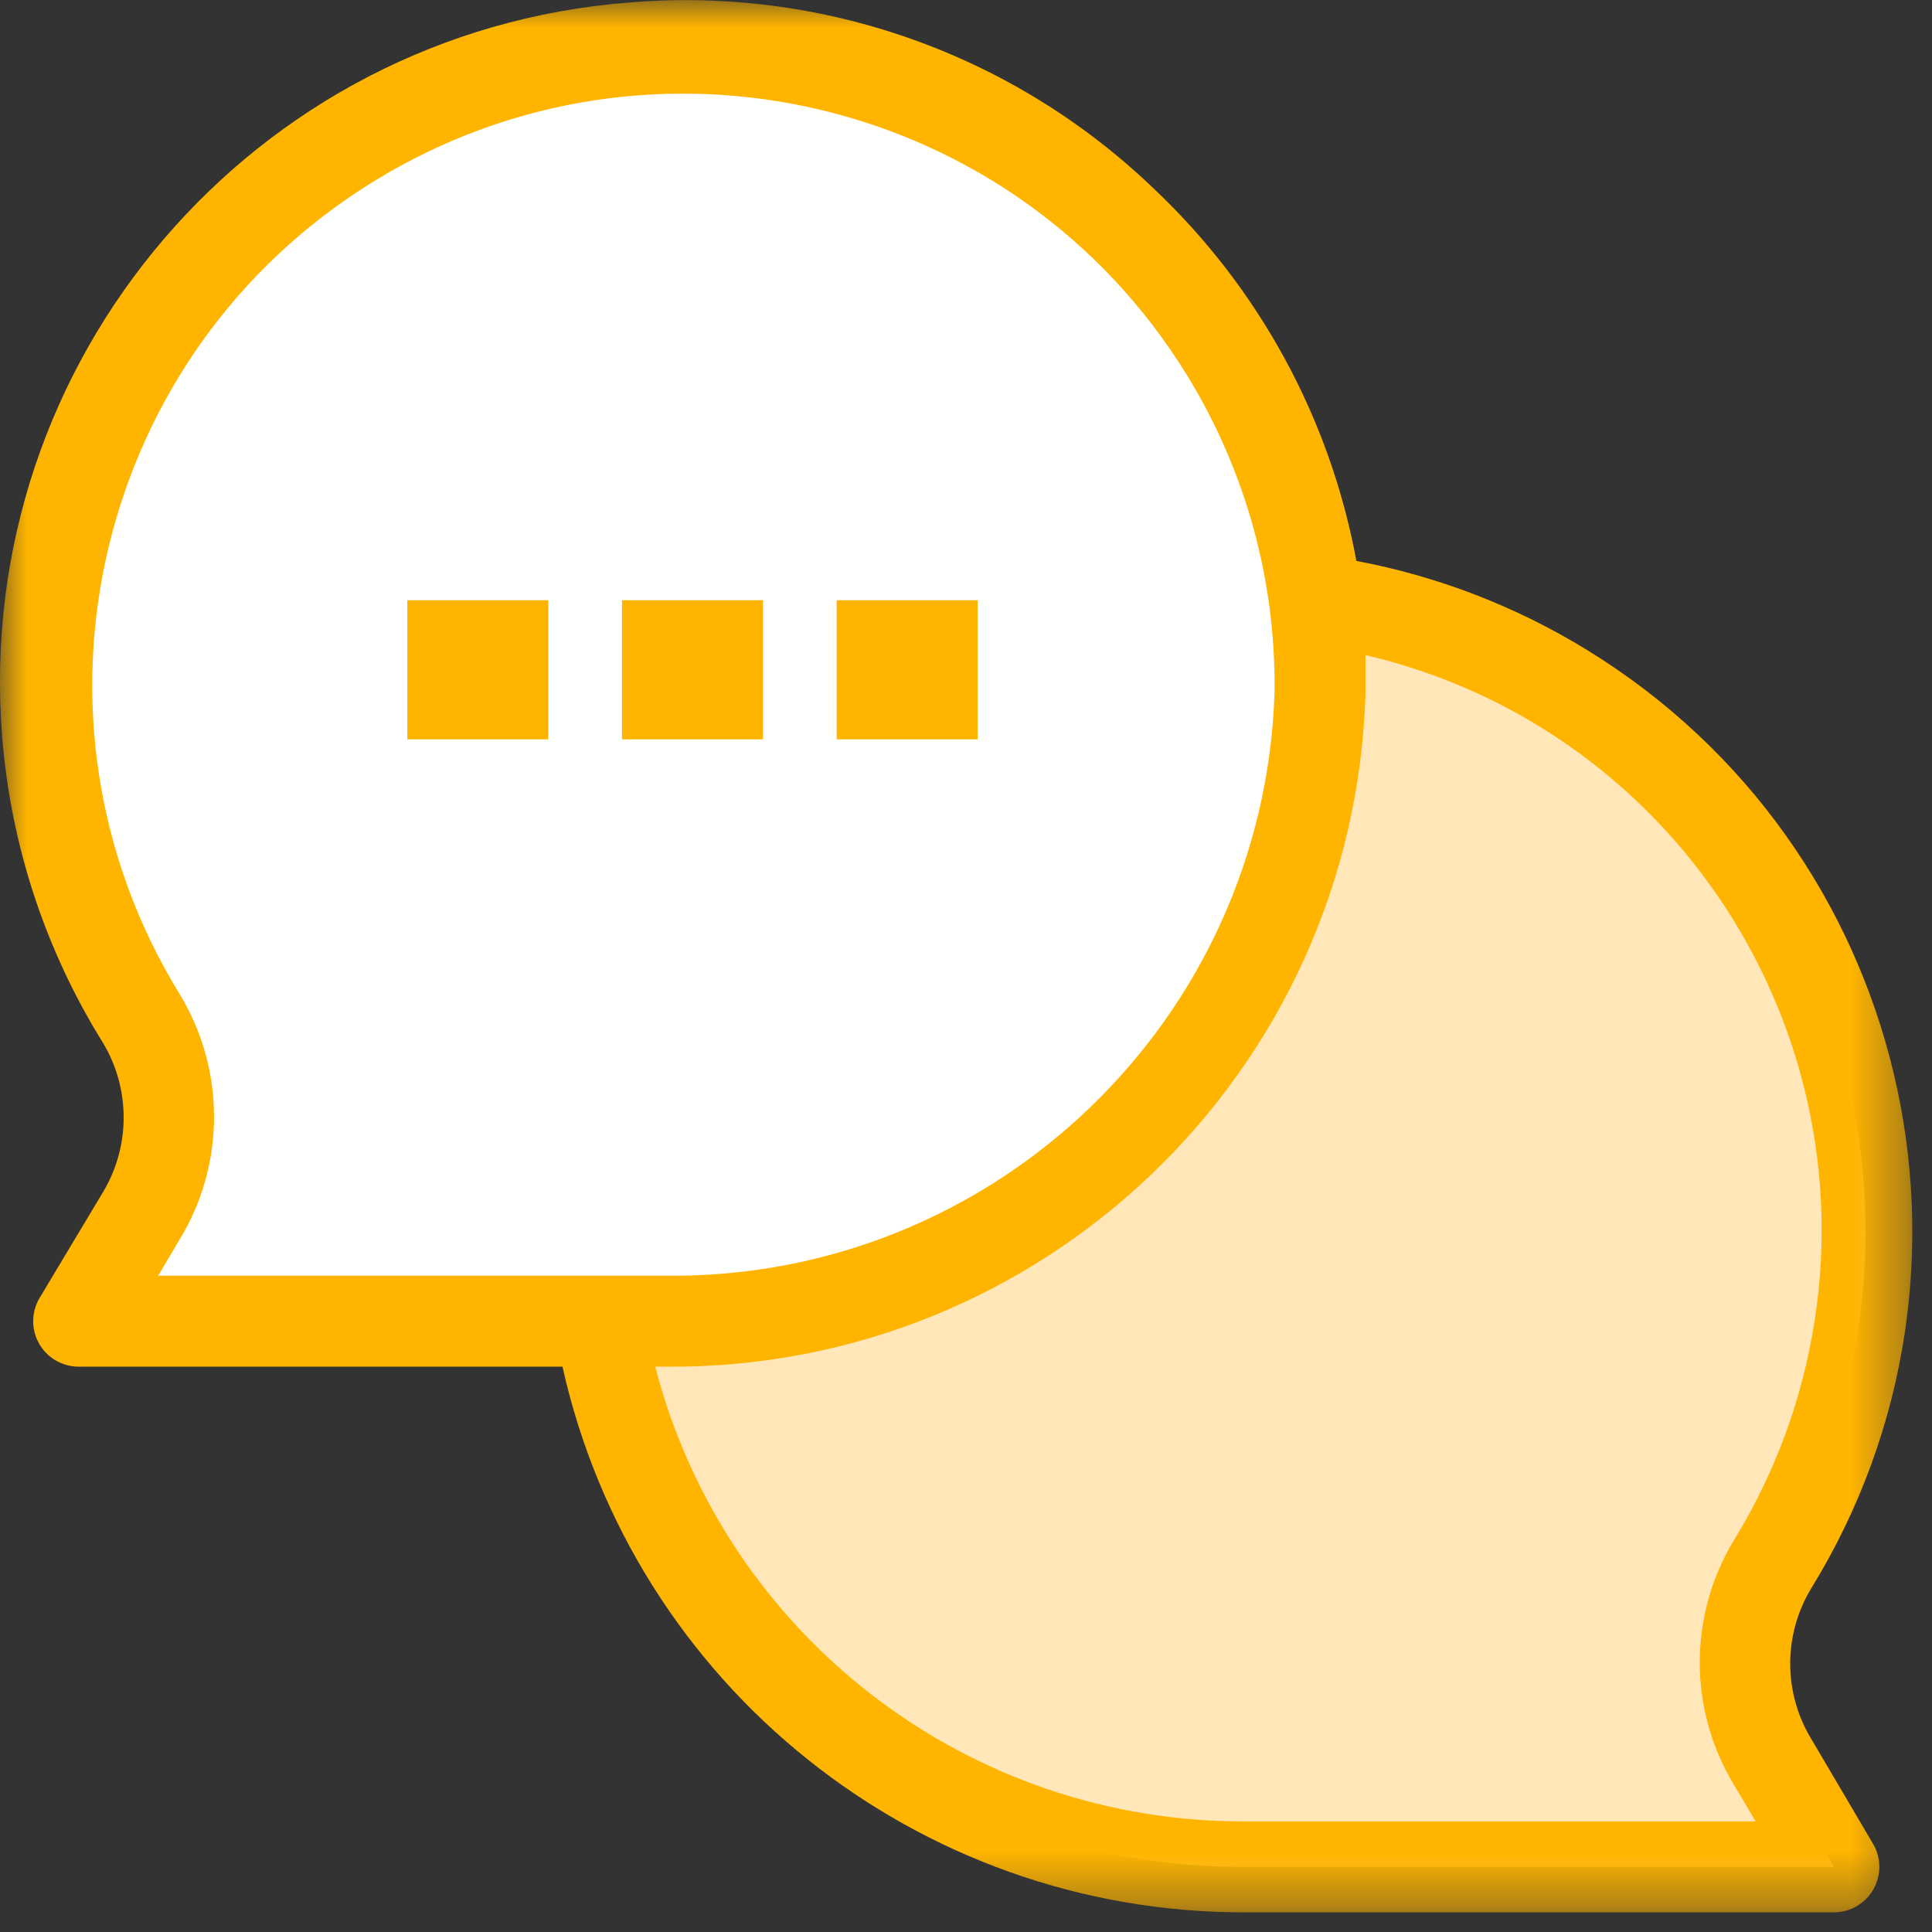
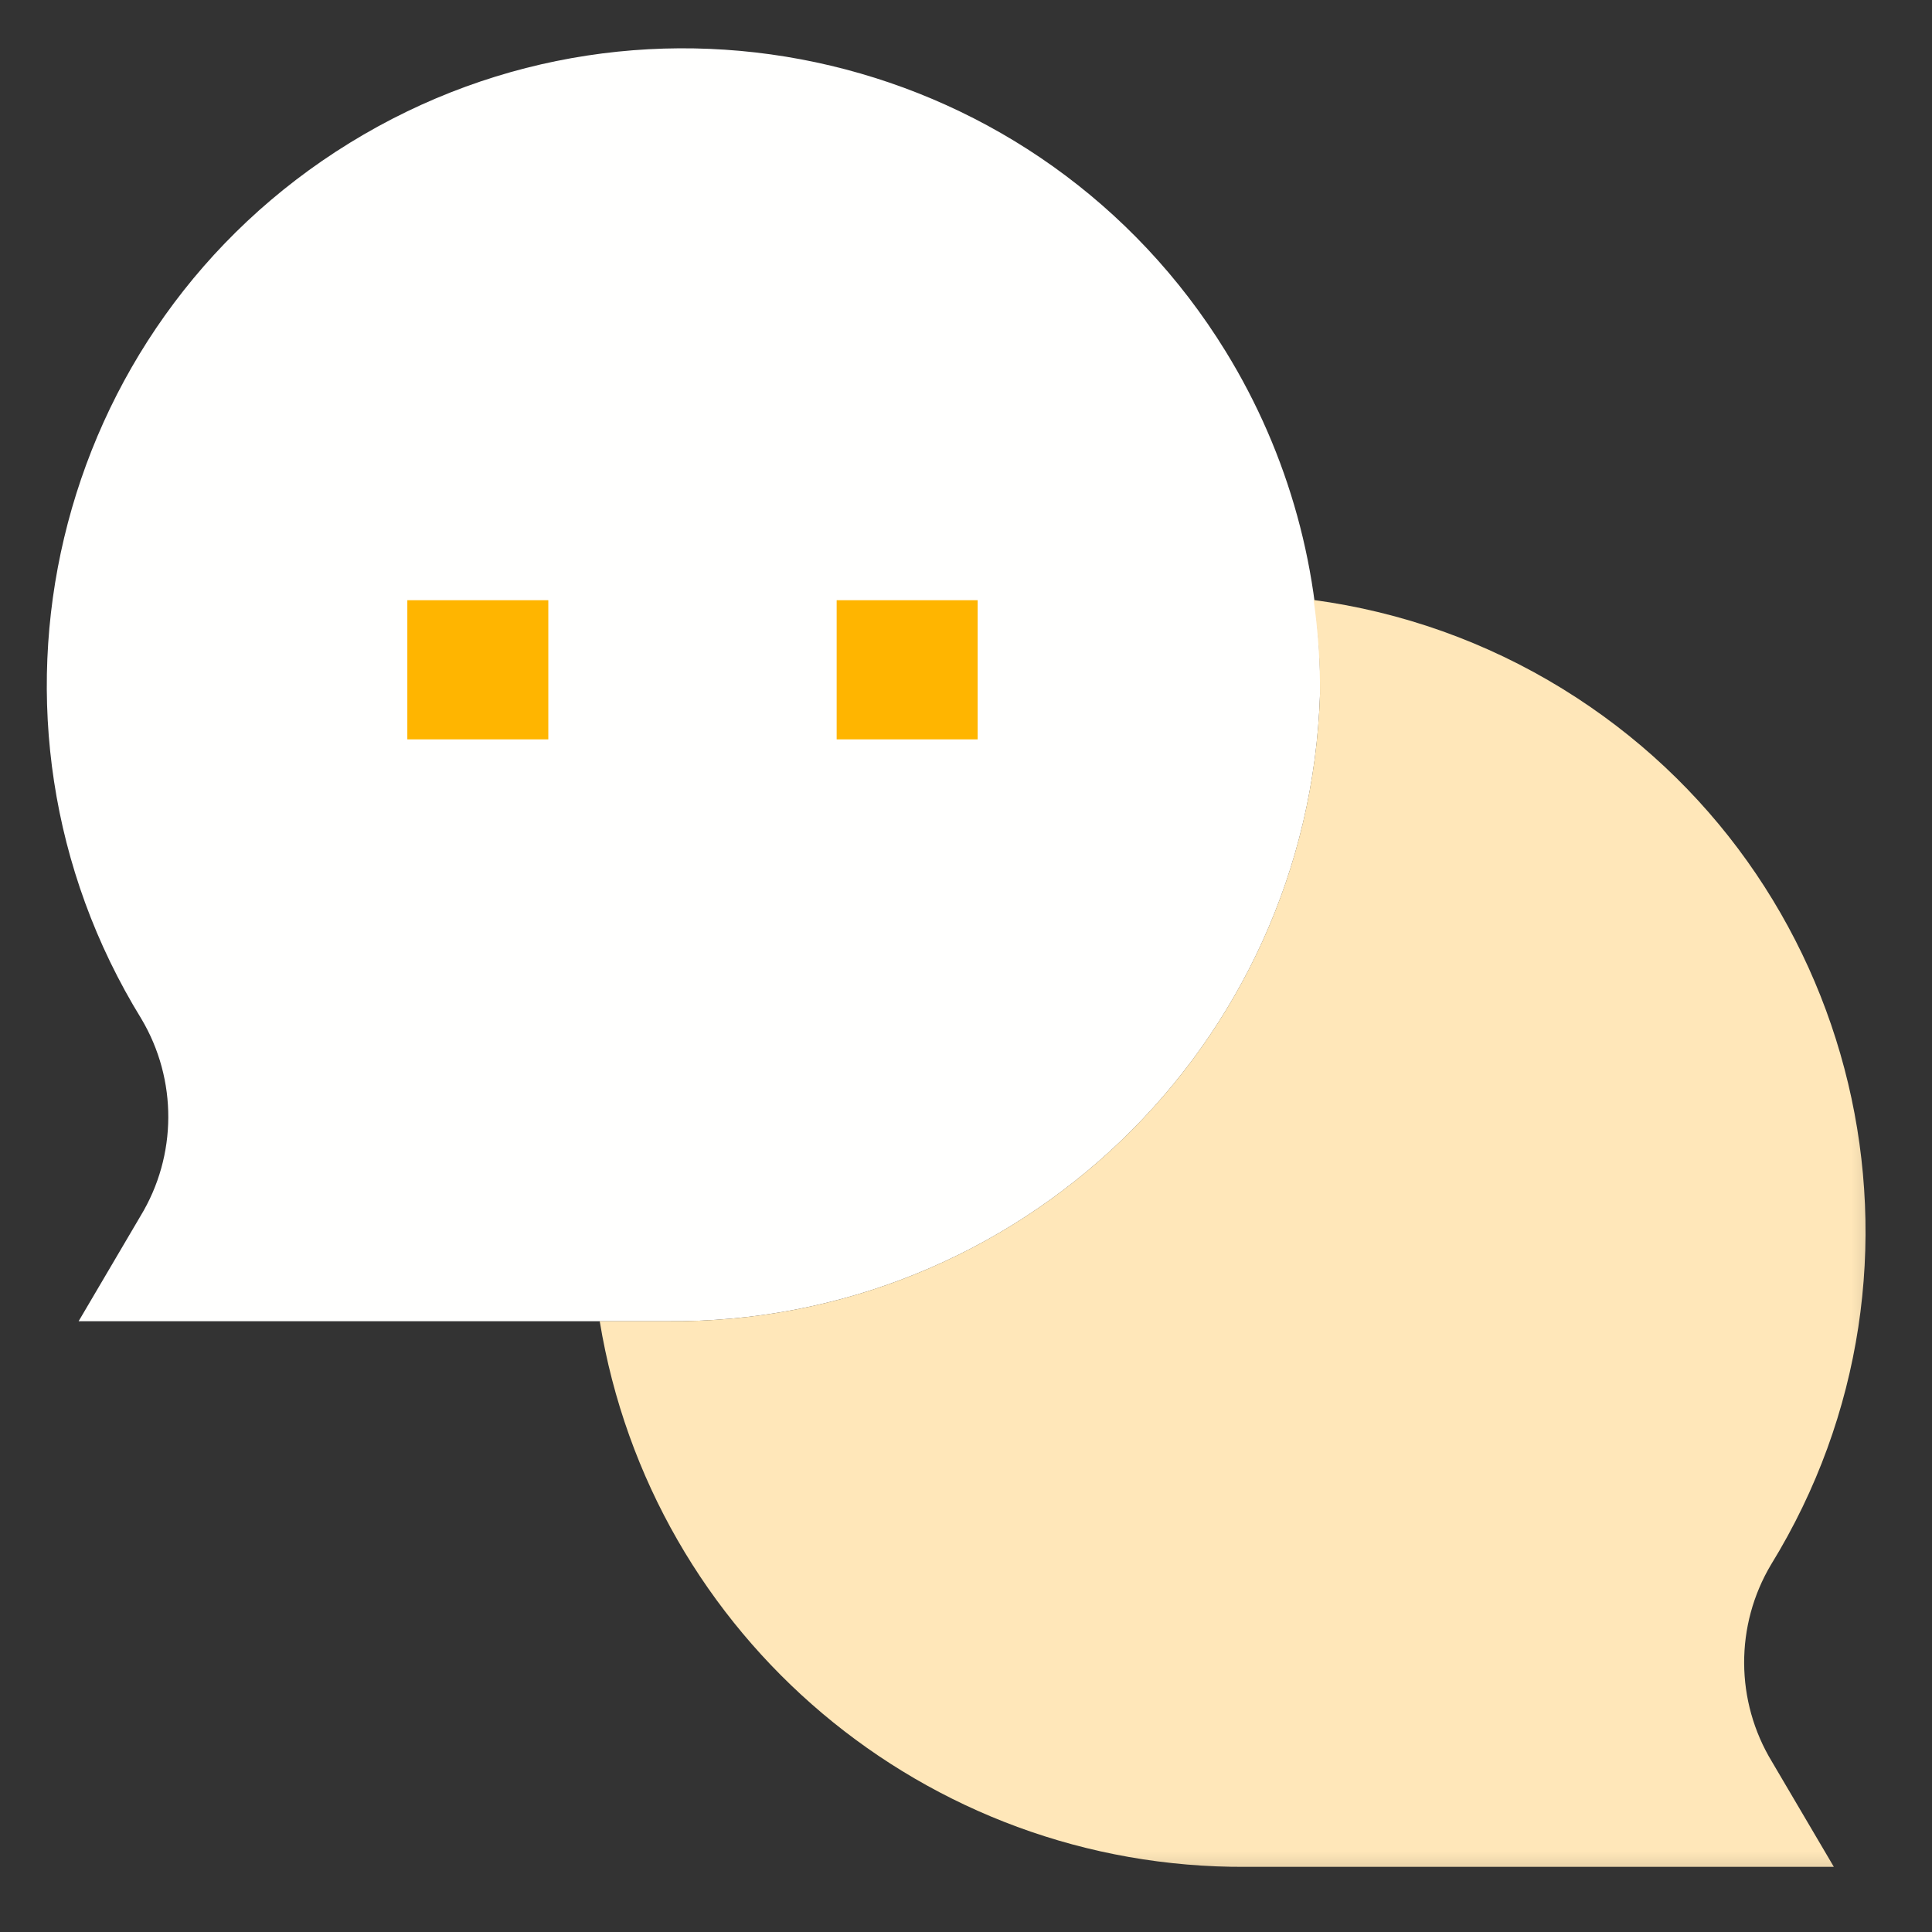
<svg xmlns="http://www.w3.org/2000/svg" xmlns:xlink="http://www.w3.org/1999/xlink" width="36px" height="36px" viewBox="0 0 36 36" version="1.1">
  <rect x="0" y="0" width="36" height="36" fill="#333333" stroke="none" />
  <title>conversation</title>
  <desc>Created with Sketch.</desc>
  <defs>
    <polygon id="path-1" points="0.004 0.002 35.633 0.002 35.633 35.634 0.004 35.634" />
  </defs>
  <g id="Page-1" stroke="none" stroke-width="1" fill="none" fill-rule="evenodd">
    <g id="conversation">
      <g id="Group-5">
        <mask id="mask-2" fill="white">
          <use xlink:href="#path-1" />
        </mask>
        <g id="Clip-2" />
        <path d="M2.634,18.984 C-0.8,13.405 0.938,6.098 6.516,2.663 C12.095,-0.772 19.402,0.966 22.837,6.545 C24.019,8.464 24.629,10.68 24.597,12.934 C24.385,19.493 18.974,24.682 12.413,24.619 L1.465,24.619 L2.617,22.661 C3.303,21.533 3.309,20.119 2.634,18.984" id="Fill-1" fill="#FFFFFE" mask="url(#mask-2)" />
        <path d="M33.002,29.152 C36.434,23.571 34.693,16.265 29.112,12.833 C27.7,11.964 26.121,11.401 24.478,11.18 C24.561,11.761 24.6,12.347 24.596,12.934 C24.384,19.493 18.973,24.682 12.412,24.619 L11.175,24.619 C12.142,30.511 17.253,34.824 23.224,34.786 L34.171,34.786 L33.019,32.829 C32.333,31.7 32.326,30.286 33.002,29.152" id="Fill-3" fill="#FFE7B9" mask="url(#mask-2)" />
-         <path d="M23.224,33.939 C18.046,33.969 13.508,30.479 12.209,25.466 L12.412,25.466 C19.436,25.524 25.223,19.964 25.444,12.943 C25.444,12.697 25.444,12.451 25.444,12.206 C31.366,13.596 35.04,19.524 33.65,25.446 C33.38,26.597 32.926,27.696 32.307,28.703 C31.461,30.102 31.461,31.854 32.307,33.253 L32.714,33.939 L23.224,33.939 Z M2.947,23.771 L3.354,23.085 C4.2,21.686 4.2,19.934 3.354,18.535 C0.166,13.354 1.782,6.569 6.962,3.381 C12.142,0.192 18.928,1.807 22.116,6.989 C23.213,8.77 23.779,10.826 23.749,12.917 C23.546,19.014 18.513,23.835 12.412,23.771 L2.947,23.771 Z M33.747,32.397 C33.228,31.537 33.228,30.461 33.747,29.601 C37.425,23.622 35.56,15.794 29.581,12.117 C28.259,11.303 26.799,10.739 25.274,10.452 C24.783,7.788 23.452,5.35 21.478,3.495 C18.869,0.999 15.315,-0.257 11.717,0.047 C4.719,0.595 -0.509,6.712 0.039,13.71 C0.198,15.737 0.841,17.697 1.915,19.425 C2.434,20.285 2.434,21.361 1.915,22.221 L0.737,24.187 C0.498,24.589 0.631,25.109 1.033,25.347 C1.164,25.424 1.313,25.466 1.466,25.466 L10.481,25.466 C11.811,31.415 17.095,35.641 23.191,35.634 L34.172,35.634 C34.639,35.634 35.019,35.254 35.019,34.786 C35.019,34.635 34.978,34.485 34.9,34.354 L33.747,32.397 L33.747,32.397 Z" id="Fill-4" fill="#FFB500" mask="url(#mask-2)" />
      </g>
      <polygon id="Fill-7" fill="#FFB500" points="7.59 13.777 10.217 13.777 10.217 11.184 7.59 11.184" />
-       <polygon id="Fill-7" fill="#FFB500" points="11.59 13.777 14.217 13.777 14.217 11.184 11.59 11.184" />
      <polygon id="Fill-7" fill="#FFB500" points="15.59 13.777 18.217 13.777 18.217 11.184 15.59 11.184" />
    </g>
  </g>
</svg>